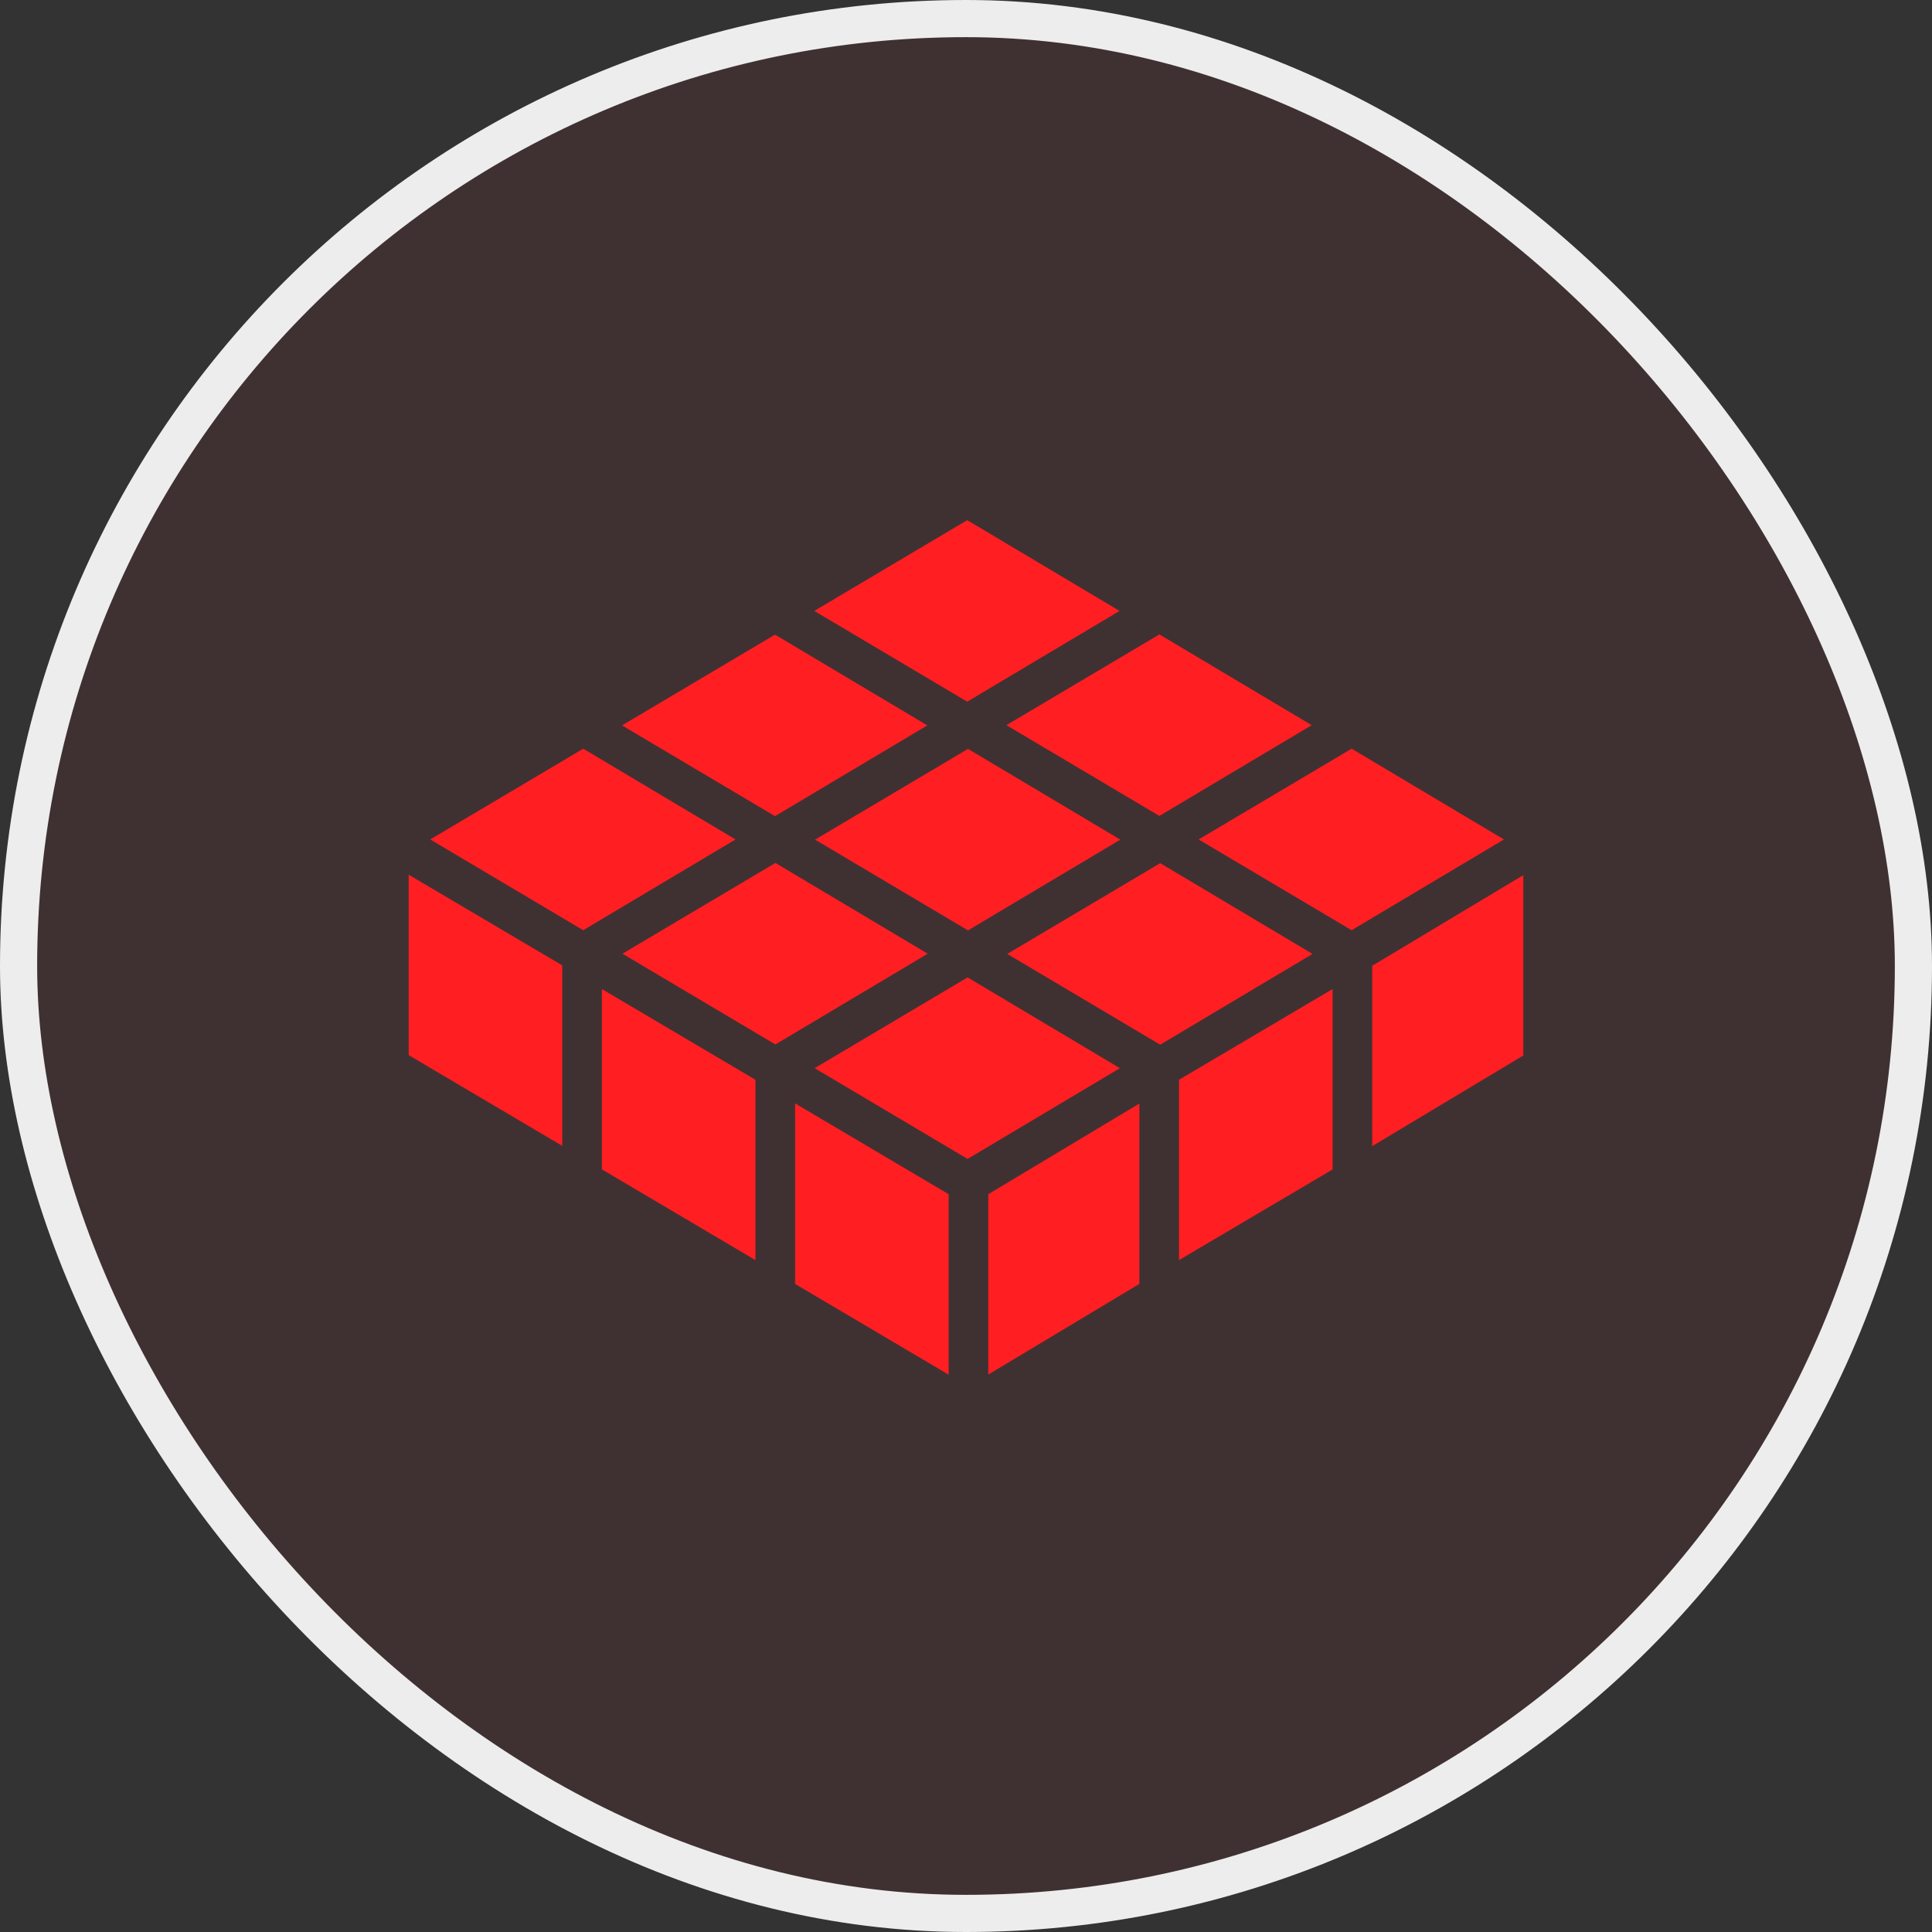
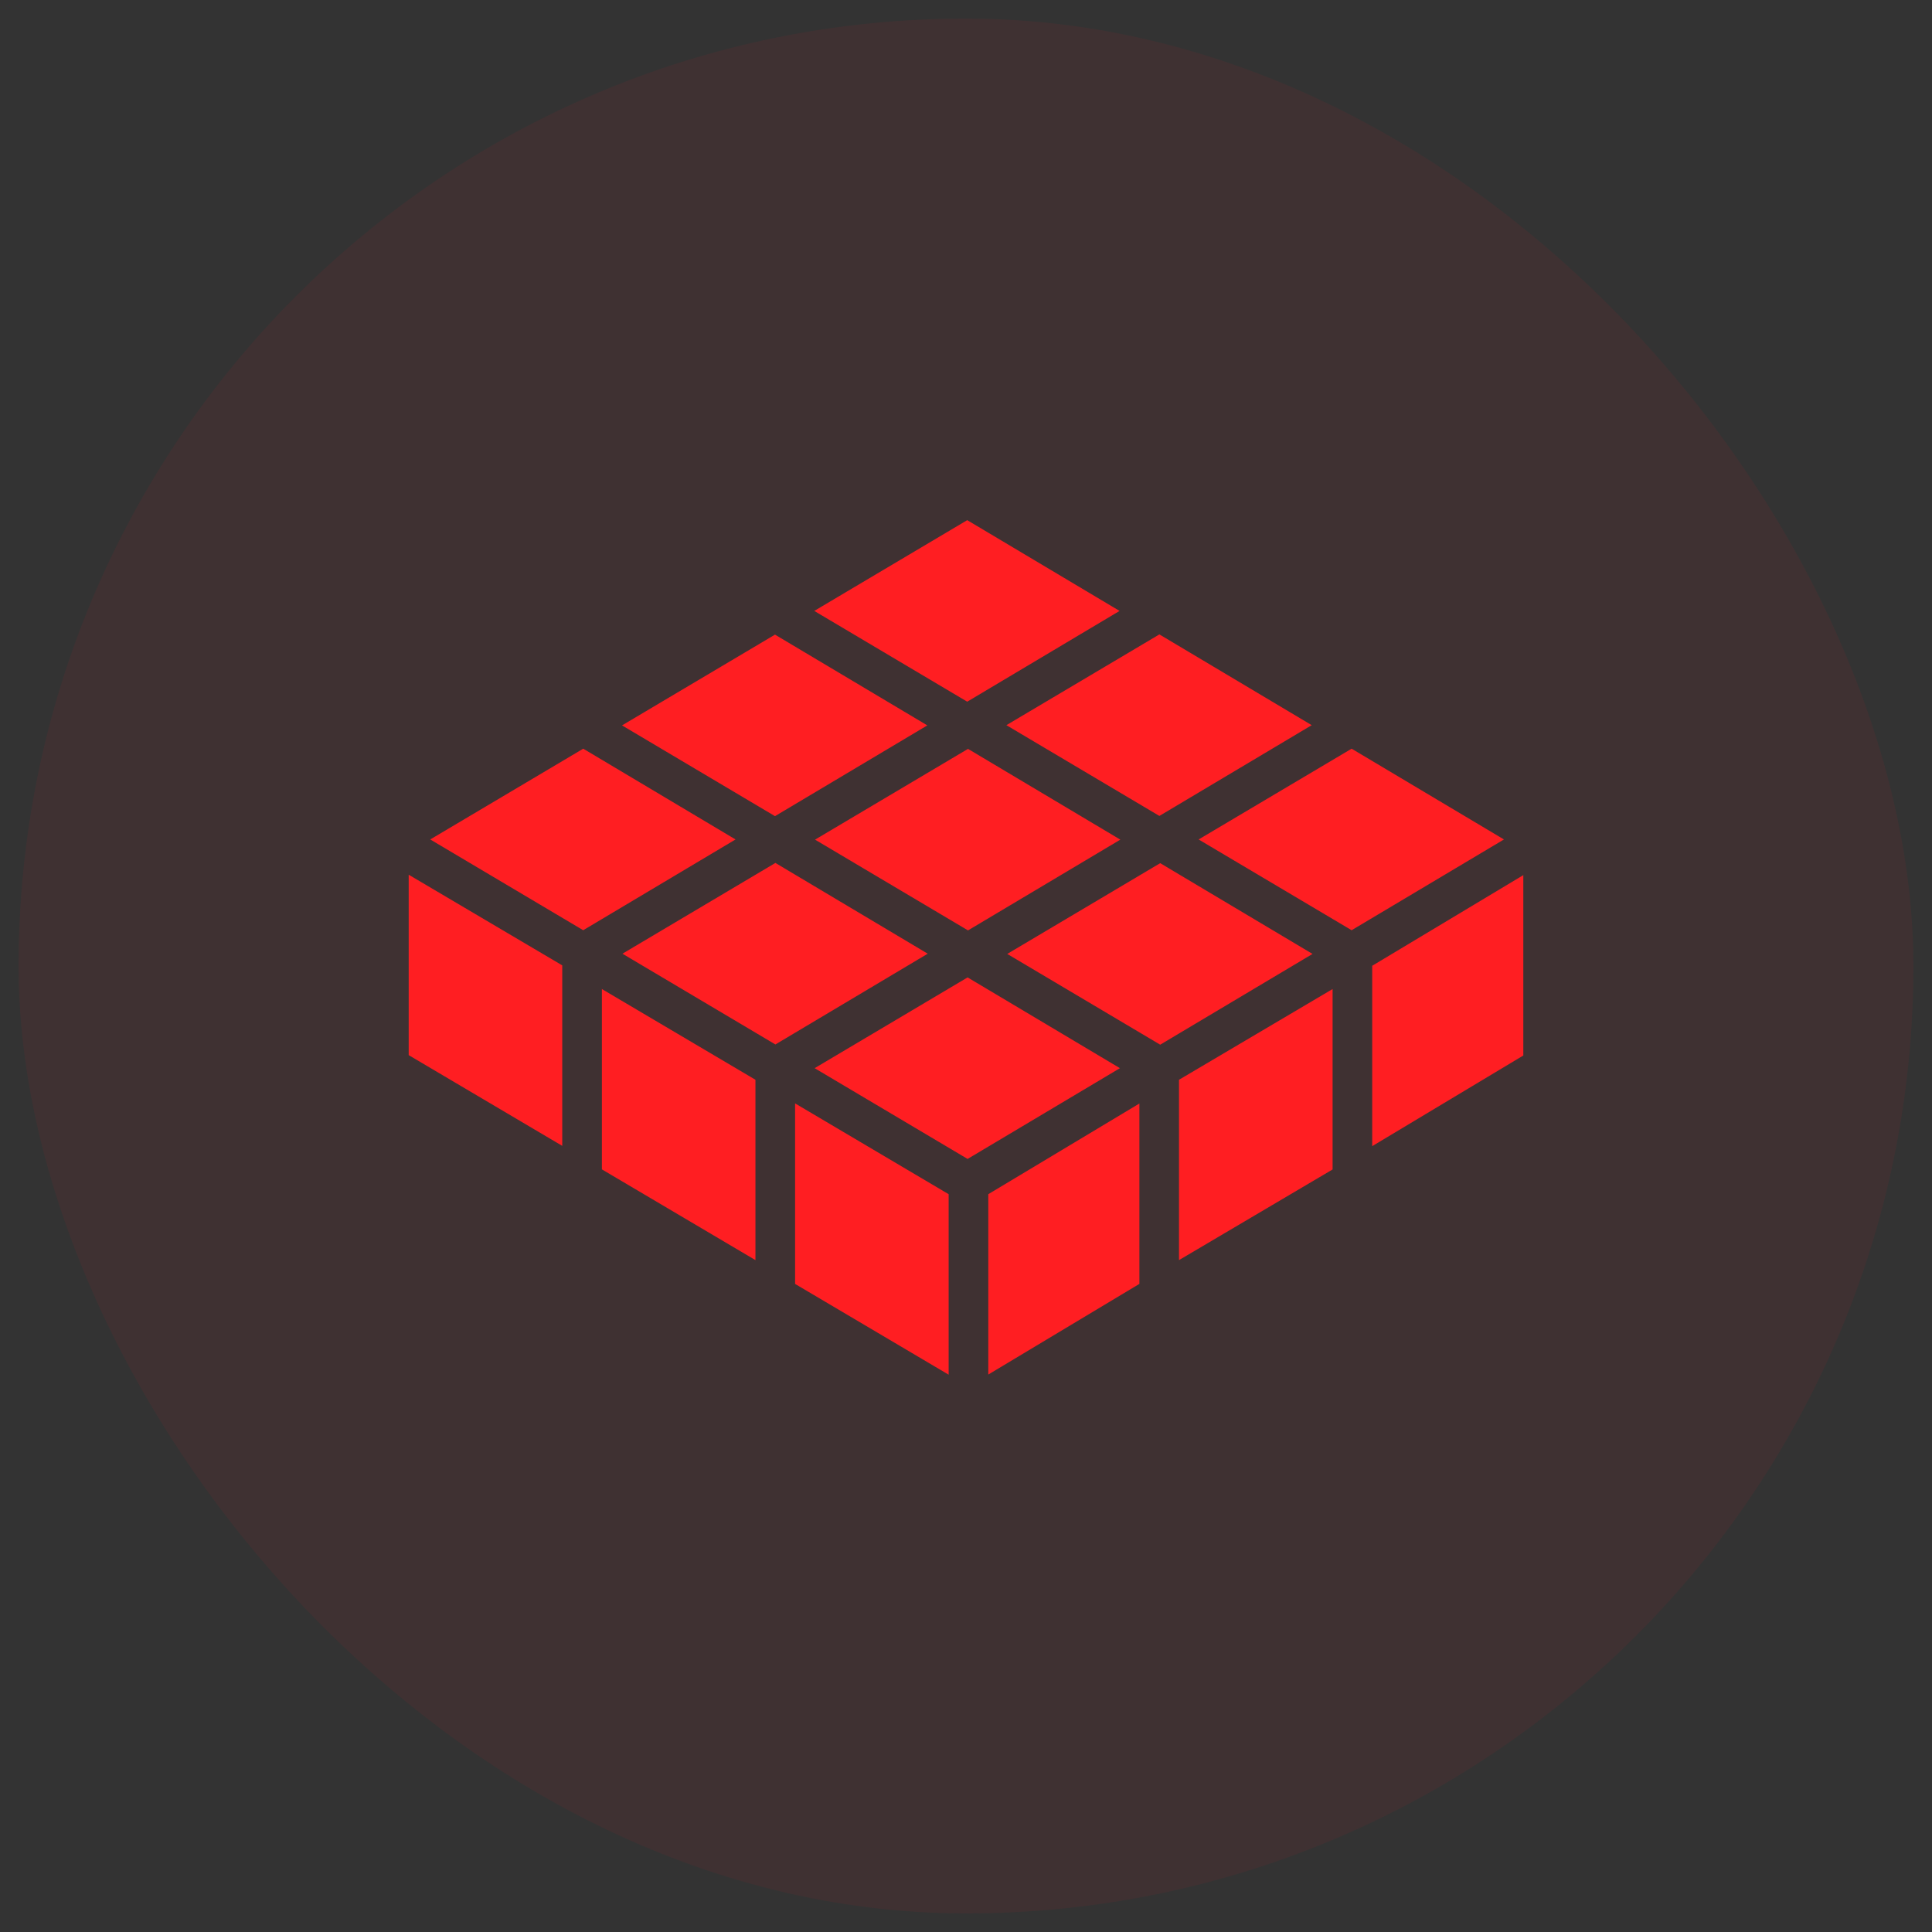
<svg xmlns="http://www.w3.org/2000/svg" width="52" height="52" viewBox="0 0 52 52" fill="none">
  <rect x="0" y="0" width="52" height="52" fill="#333333" stroke="none" />
  <rect x="0.5" y="0.5" width="51" height="51" rx="25.5" fill="#FF1E22" fill-opacity="0.06" />
-   <rect x="0.5" y="0.5" width="51" height="51" rx="25.5" stroke="#EDEDED" />
  <path d="M30.133 16.443L26.033 18.886L21.916 16.443L26.033 14L30.133 16.443ZM36.379 20.151L32.261 22.594L36.379 25.037L40.479 22.594L36.379 20.151ZM16.753 25.669L20.87 28.112L24.97 25.669L20.87 23.226L16.753 25.669ZM26.054 20.156L21.937 22.599L26.054 25.042L30.154 22.599L26.054 20.156ZM11 28.399L15.133 30.841V25.983L11 23.543V28.402V28.399ZM35.867 26.62L31.733 29.062V33.916L35.867 31.476V26.62ZM20.859 17.081L16.742 19.524L20.859 21.967L24.959 19.524L20.859 17.081ZM16.2 31.474L20.333 33.916V29.062L16.2 26.62V31.478V31.474ZM31.227 23.232L27.11 25.675L31.227 28.118L35.327 25.675L31.227 23.232ZM25.533 32.142L21.4 29.698V34.557L25.533 37V32.142ZM30.667 29.701L26.6 32.142V36.996L30.667 34.556V29.701ZM31.205 17.075L27.087 19.518L31.205 21.961L35.305 19.518L31.205 17.075ZM15.698 20.151L11.58 22.594L15.697 25.037L19.797 22.594L15.698 20.151ZM41 23.554L36.933 25.994V30.849L41 28.409V23.554ZM21.926 28.75L26.043 31.193L30.143 28.75L26.043 26.307L21.926 28.75Z" fill="#FF1E22" />
</svg>